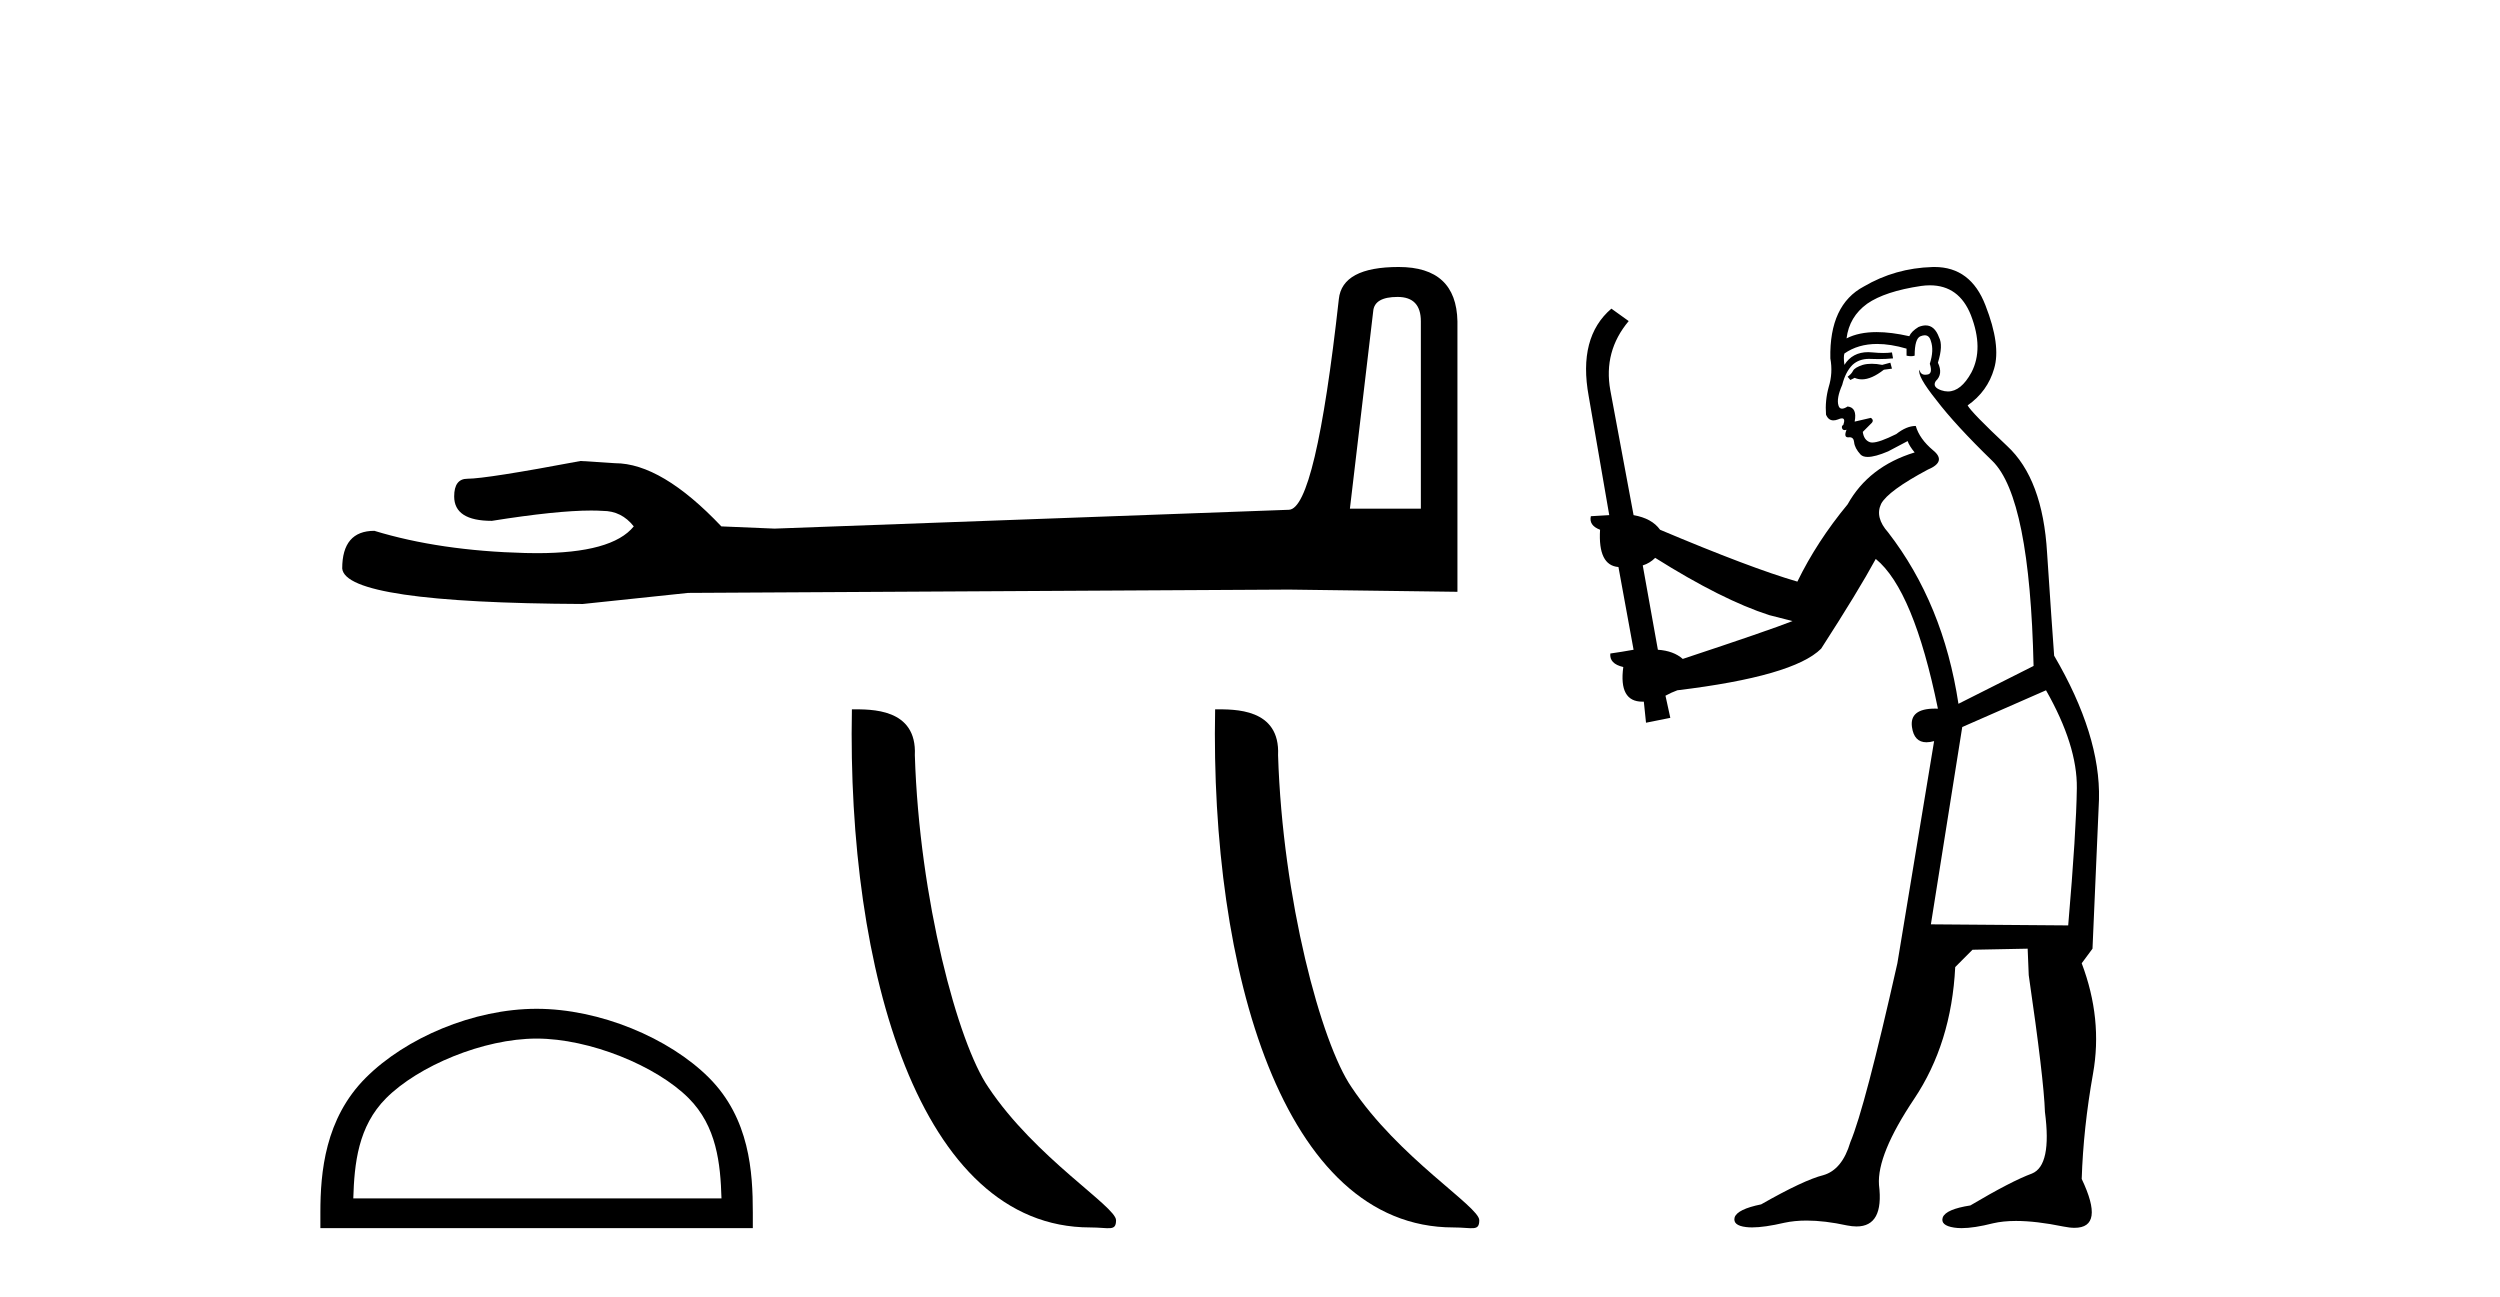
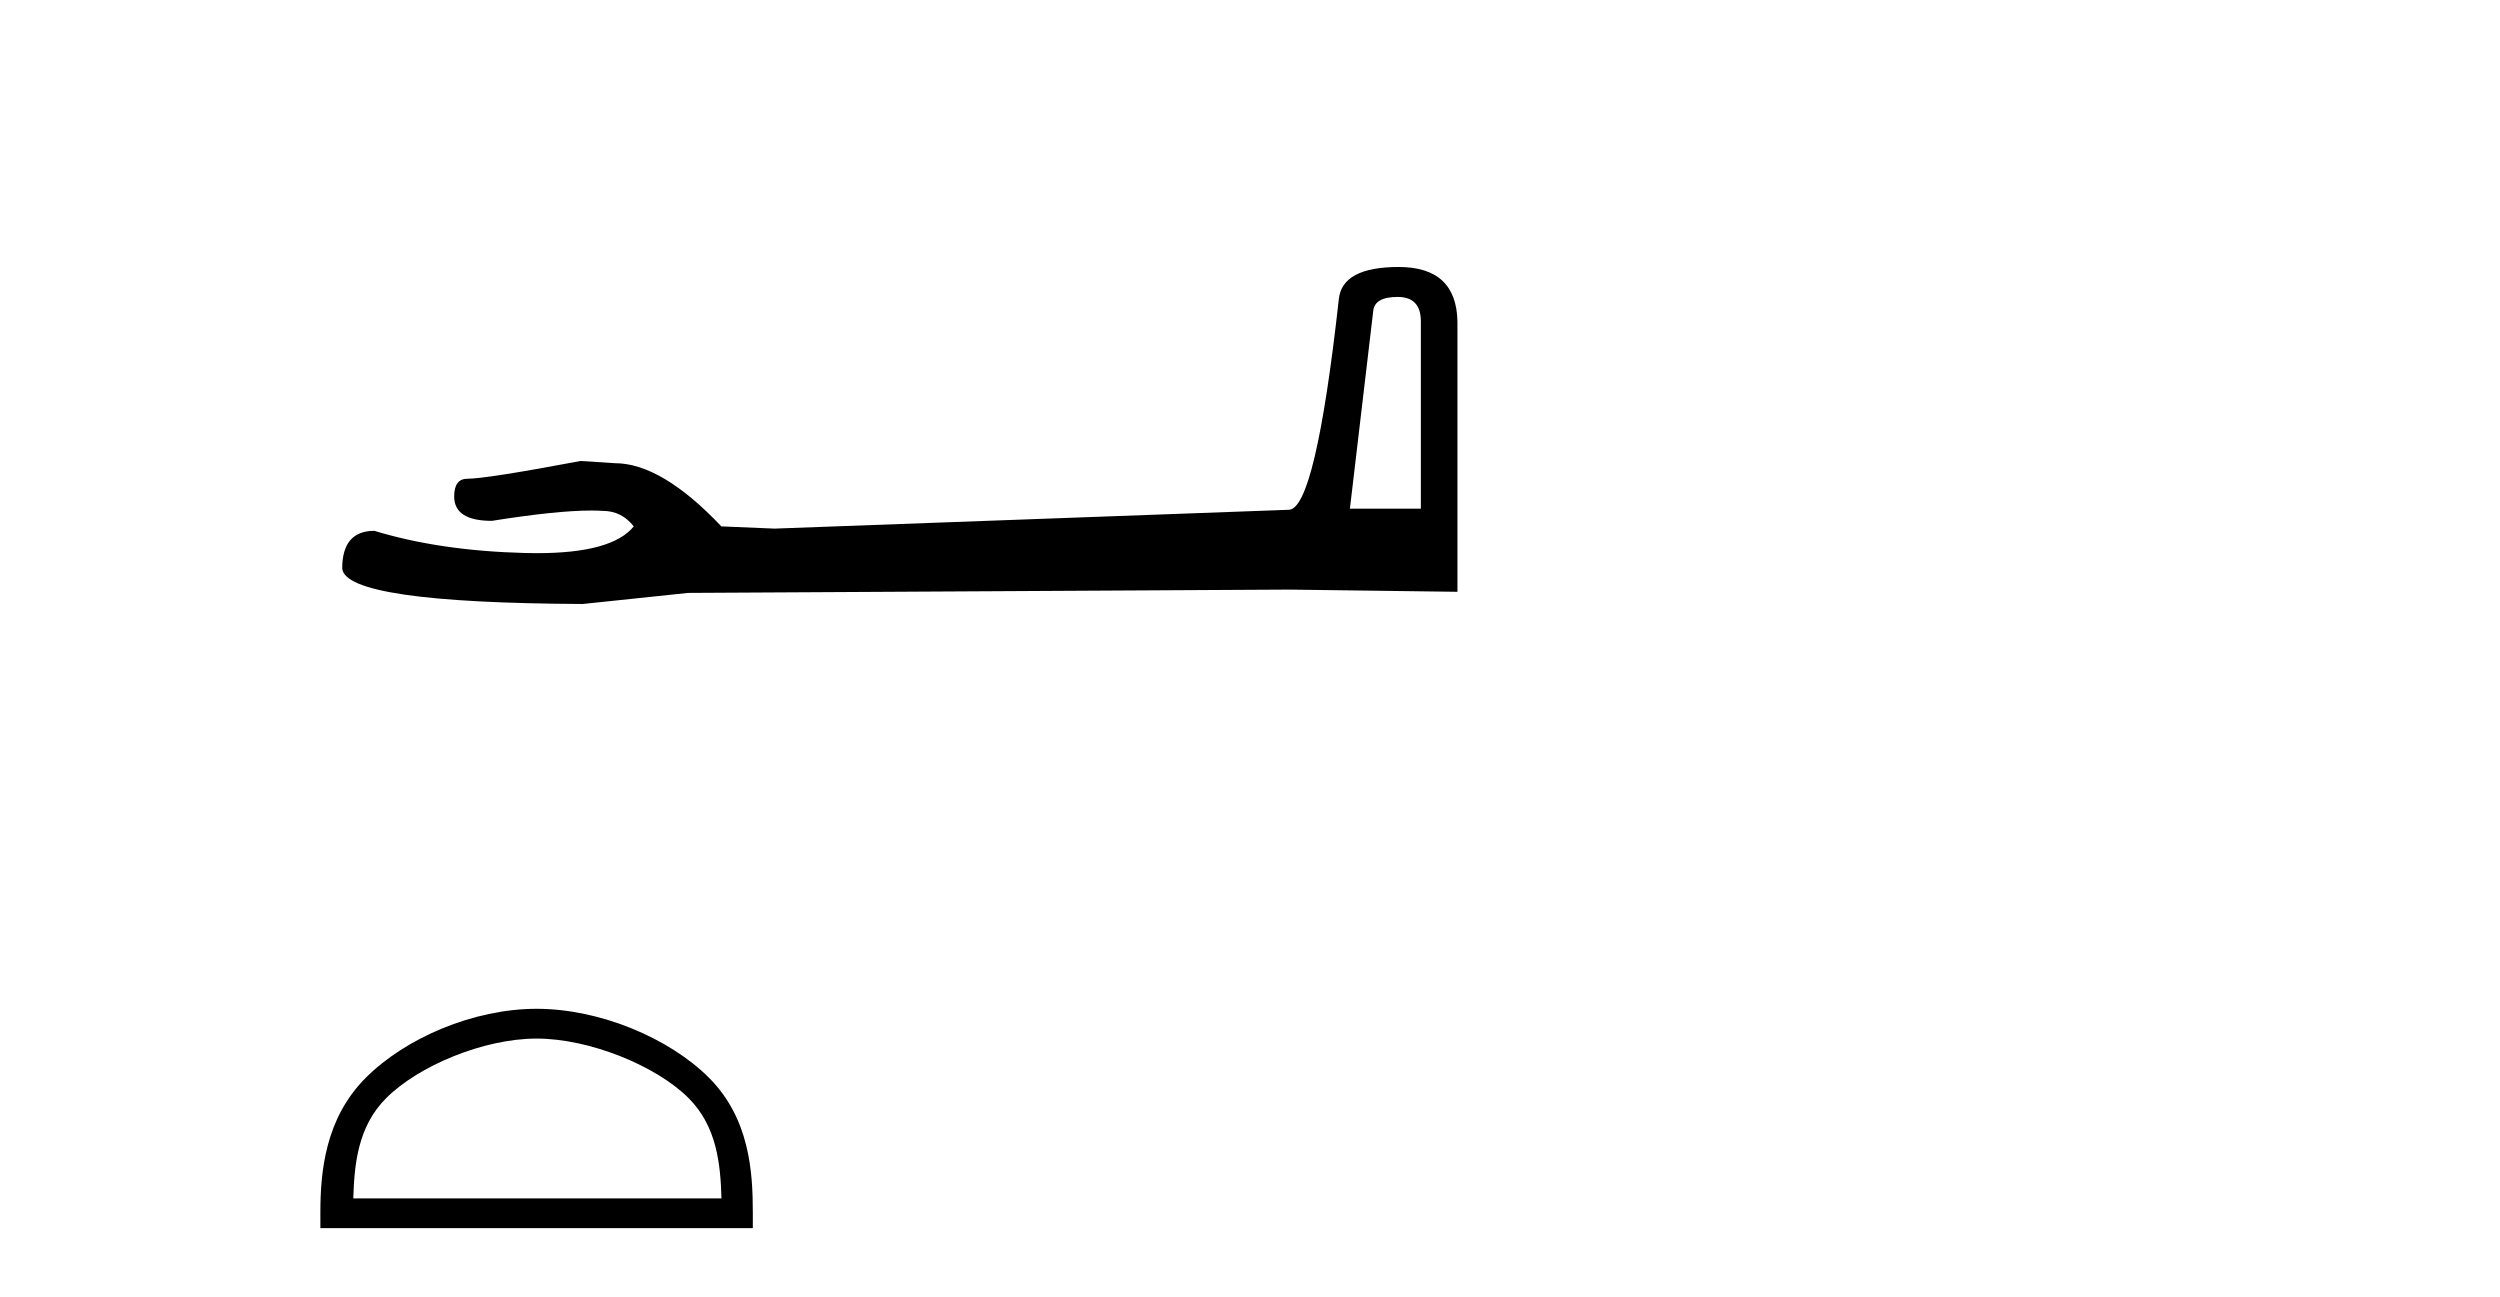
<svg xmlns="http://www.w3.org/2000/svg" width="79.0" height="41.0">
  <path d="M 44.164 9.383 Q 44.899 9.383 44.899 10.153 L 44.899 16.074 L 42.657 16.074 L 43.393 9.838 Q 43.428 9.383 44.164 9.383 ZM 44.199 8.437 Q 42.412 8.437 42.307 9.453 Q 41.571 16.074 40.731 16.109 L 24.476 16.704 L 22.795 16.634 Q 20.903 14.637 19.432 14.637 Q 18.906 14.602 18.346 14.567 Q 15.368 15.128 14.772 15.128 Q 14.352 15.128 14.352 15.688 Q 14.352 16.459 15.543 16.459 Q 17.588 16.133 18.681 16.133 Q 18.879 16.133 19.046 16.144 Q 19.642 16.144 20.027 16.634 Q 19.344 17.48 16.969 17.48 Q 16.787 17.48 16.594 17.475 Q 13.897 17.405 11.83 16.774 Q 10.814 16.774 10.814 17.965 Q 10.919 19.051 18.416 19.086 L 21.744 18.736 L 40.731 18.631 L 46.055 18.701 L 46.055 10.153 Q 46.02 8.437 44.199 8.437 Z" style="fill:#000000;stroke:none" />
  <path d="M 16.957 32.819 C 18.637 32.819 20.741 33.682 21.759 34.7 C 22.65 35.591 22.766 36.771 22.799 37.869 L 11.164 37.869 C 11.197 36.771 11.313 35.591 12.204 34.7 C 13.222 33.682 15.276 32.819 16.957 32.819 ZM 16.957 31.878 C 14.963 31.878 12.817 32.799 11.56 34.056 C 10.27 35.346 10.124 37.044 10.124 38.314 L 10.124 38.809 L 23.789 38.809 L 23.789 38.314 C 23.789 37.044 23.692 35.346 22.403 34.056 C 21.145 32.799 18.95 31.878 16.957 31.878 Z" style="fill:#000000;stroke:none" />
-   <path d="M 34.447 38.787 C 35.053 38.787 35.267 38.923 35.267 38.558 C 35.267 38.125 32.72 36.591 31.229 34.353 C 30.273 32.962 29.051 28.421 28.909 23.864 C 28.98 22.37 27.513 22.415 26.92 22.415 C 26.761 30.654 29.056 38.787 34.447 38.787 Z" style="fill:#000000;stroke:none" />
-   <path d="M 45.925 38.787 C 46.531 38.787 46.745 38.923 46.745 38.558 C 46.745 38.125 44.198 36.591 42.707 34.353 C 41.751 32.962 40.529 28.421 40.387 23.864 C 40.458 22.37 38.992 22.415 38.398 22.415 C 38.239 30.654 40.534 38.787 45.925 38.787 Z" style="fill:#000000;stroke:none" />
-   <path d="M 59.735 11.461 L 59.478 11.53 Q 59.299 11.495 59.145 11.495 Q 58.992 11.495 58.864 11.53 Q 58.607 11.615 58.556 11.717 Q 58.505 11.82 58.385 11.905 L 58.471 12.008 L 58.607 11.94 Q 58.715 11.988 58.836 11.988 Q 59.139 11.988 59.53 11.683 L 59.786 11.649 L 59.735 11.461 ZM 60.983 9.016 Q 61.906 9.016 62.28 9.958 Q 62.69 11.017 62.297 11.769 Q 61.969 12.37 61.554 12.37 Q 61.45 12.37 61.34 12.332 Q 61.05 12.23 61.17 12.042 Q 61.409 11.82 61.238 11.461 Q 61.409 10.915 61.272 10.658 Q 61.135 10.283 60.851 10.283 Q 60.747 10.283 60.623 10.334 Q 60.401 10.47 60.333 10.624 Q 59.759 10.494 59.303 10.494 Q 58.738 10.494 58.351 10.693 Q 58.436 10.009 59 9.599 Q 59.564 9.206 60.708 9.036 Q 60.851 9.016 60.983 9.016 ZM 52.304 17.628 Q 54.422 18.96 55.908 19.438 L 56.643 19.626 Q 55.908 19.917 53.175 20.822 Q 52.885 20.566 52.389 20.532 L 51.911 17.867 Q 52.133 17.799 52.304 17.628 ZM 60.822 10.595 Q 60.967 10.595 61.016 10.778 Q 61.118 11.068 60.982 11.495 Q 61.084 11.82 60.896 11.837 Q 60.865 11.842 60.837 11.842 Q 60.686 11.842 60.657 11.683 L 60.657 11.683 Q 60.572 11.871 61.187 12.64 Q 61.785 13.426 62.963 14.57 Q 64.142 15.732 64.261 21.044 L 61.887 22.24 Q 61.409 19.08 59.666 16.825 Q 59.239 16.347 59.444 15.92 Q 59.666 15.51 60.913 14.843 Q 61.528 14.587 61.084 14.228 Q 60.657 13.87 60.538 13.46 Q 60.247 13.46 59.923 13.716 Q 59.386 13.984 59.165 13.984 Q 59.118 13.984 59.086 13.972 Q 58.898 13.904 58.864 13.648 L 59.12 13.391 Q 59.239 13.289 59.12 13.204 L 58.607 13.323 Q 58.693 12.879 58.385 12.845 Q 58.278 12.914 58.208 12.914 Q 58.123 12.914 58.095 12.811 Q 58.027 12.589 58.214 12.162 Q 58.317 11.752 58.539 11.53 Q 58.744 11.34 59.065 11.34 Q 59.092 11.34 59.12 11.342 Q 59.239 11.347 59.357 11.347 Q 59.592 11.347 59.82 11.325 L 59.786 11.137 Q 59.658 11.154 59.508 11.154 Q 59.359 11.154 59.188 11.137 Q 59.109 11.128 59.035 11.128 Q 58.536 11.128 58.283 11.53 Q 58.249 11.273 58.283 11.171 Q 58.715 10.869 59.318 10.869 Q 59.741 10.869 60.247 11.017 L 60.247 11.239 Q 60.324 11.256 60.388 11.256 Q 60.452 11.256 60.503 11.239 Q 60.503 10.693 60.691 10.624 Q 60.765 10.595 60.822 10.595 ZM 64.654 21.813 Q 65.645 23.555 65.628 24.905 Q 65.611 26.254 65.355 29.243 L 61.016 29.209 L 62.007 22.974 L 64.654 21.813 ZM 61.13 8.437 Q 61.099 8.437 61.067 8.438 Q 59.888 8.472 58.898 9.053 Q 57.804 9.633 57.839 11.325 Q 57.924 11.786 57.787 12.23 Q 57.668 12.657 57.702 13.101 Q 57.775 13.284 57.936 13.284 Q 58 13.284 58.078 13.255 Q 58.157 13.22 58.205 13.22 Q 58.321 13.22 58.249 13.426 Q 58.18 13.46 58.214 13.545 Q 58.237 13.591 58.29 13.591 Q 58.317 13.591 58.351 13.579 L 58.351 13.579 Q 58.255 13.82 58.399 13.82 Q 58.409 13.82 58.419 13.819 Q 58.433 13.817 58.446 13.817 Q 58.575 13.817 58.59 13.972 Q 58.607 14.16 58.795 14.365 Q 58.869 14.439 59.019 14.439 Q 59.252 14.439 59.666 14.263 L 60.281 13.938 Q 60.333 14.092 60.503 14.297 Q 59.051 14.741 58.385 15.937 Q 57.412 17.115 56.797 18.379 Q 55.328 17.952 52.458 16.74 Q 52.202 16.381 51.621 16.278 L 50.886 12.332 Q 50.664 11.102 51.467 10.146 L 50.92 9.753 Q 49.861 10.658 50.203 12.52 L 50.852 16.278 L 50.271 16.312 Q 50.203 16.603 50.562 16.74 Q 50.493 17.867 51.143 17.918 L 51.621 20.532 Q 51.245 20.6 50.886 20.651 Q 50.852 20.976 51.296 21.078 Q 51.147 22.173 51.899 22.173 Q 51.922 22.173 51.945 22.172 L 52.014 22.838 L 52.782 22.684 L 52.629 21.984 Q 52.817 21.881 53.004 21.813 Q 56.677 21.369 57.548 20.498 Q 58.727 18.67 59.274 17.662 Q 60.469 18.636 61.238 22.394 Q 61.19 22.392 61.145 22.392 Q 60.337 22.392 60.418 22.974 Q 60.485 23.456 60.876 23.456 Q 60.985 23.456 61.118 23.419 L 61.118 23.419 L 59.957 30.439 Q 58.932 35 58.471 36.093 Q 58.214 36.964 57.617 37.135 Q 57.002 37.289 55.652 38.058 Q 54.901 38.211 54.815 38.468 Q 54.747 38.724 55.174 38.775 Q 55.262 38.786 55.368 38.786 Q 55.756 38.786 56.387 38.639 Q 56.708 38.57 57.089 38.57 Q 57.661 38.57 58.368 38.724 Q 58.531 38.756 58.668 38.756 Q 59.538 38.756 59.376 37.443 Q 59.308 36.486 60.486 34.727 Q 61.665 32.967 61.785 30.559 L 62.331 30.012 L 64.074 29.978 L 64.108 30.815 Q 64.586 34.095 64.62 35.137 Q 64.842 36.828 64.21 37.084 Q 63.561 37.323 62.263 38.092 Q 61.494 38.211 61.392 38.468 Q 61.306 38.724 61.75 38.792 Q 61.857 38.809 61.987 38.809 Q 62.378 38.809 62.98 38.656 Q 63.296 38.582 63.706 38.582 Q 64.34 38.582 65.201 38.758 Q 65.401 38.799 65.556 38.799 Q 66.517 38.799 65.782 37.255 Q 65.833 35.649 66.14 33.924 Q 66.448 32.199 65.782 30.439 L 66.123 29.978 L 66.328 25.263 Q 66.38 23.231 64.911 20.72 Q 64.842 19.797 64.688 17.474 Q 64.552 15.134 63.424 14.092 Q 62.297 13.033 62.177 12.811 Q 62.809 12.367 63.014 11.649 Q 63.236 10.915 62.741 9.651 Q 62.276 8.437 61.13 8.437 Z" style="fill:#000000;stroke:none" />
</svg>